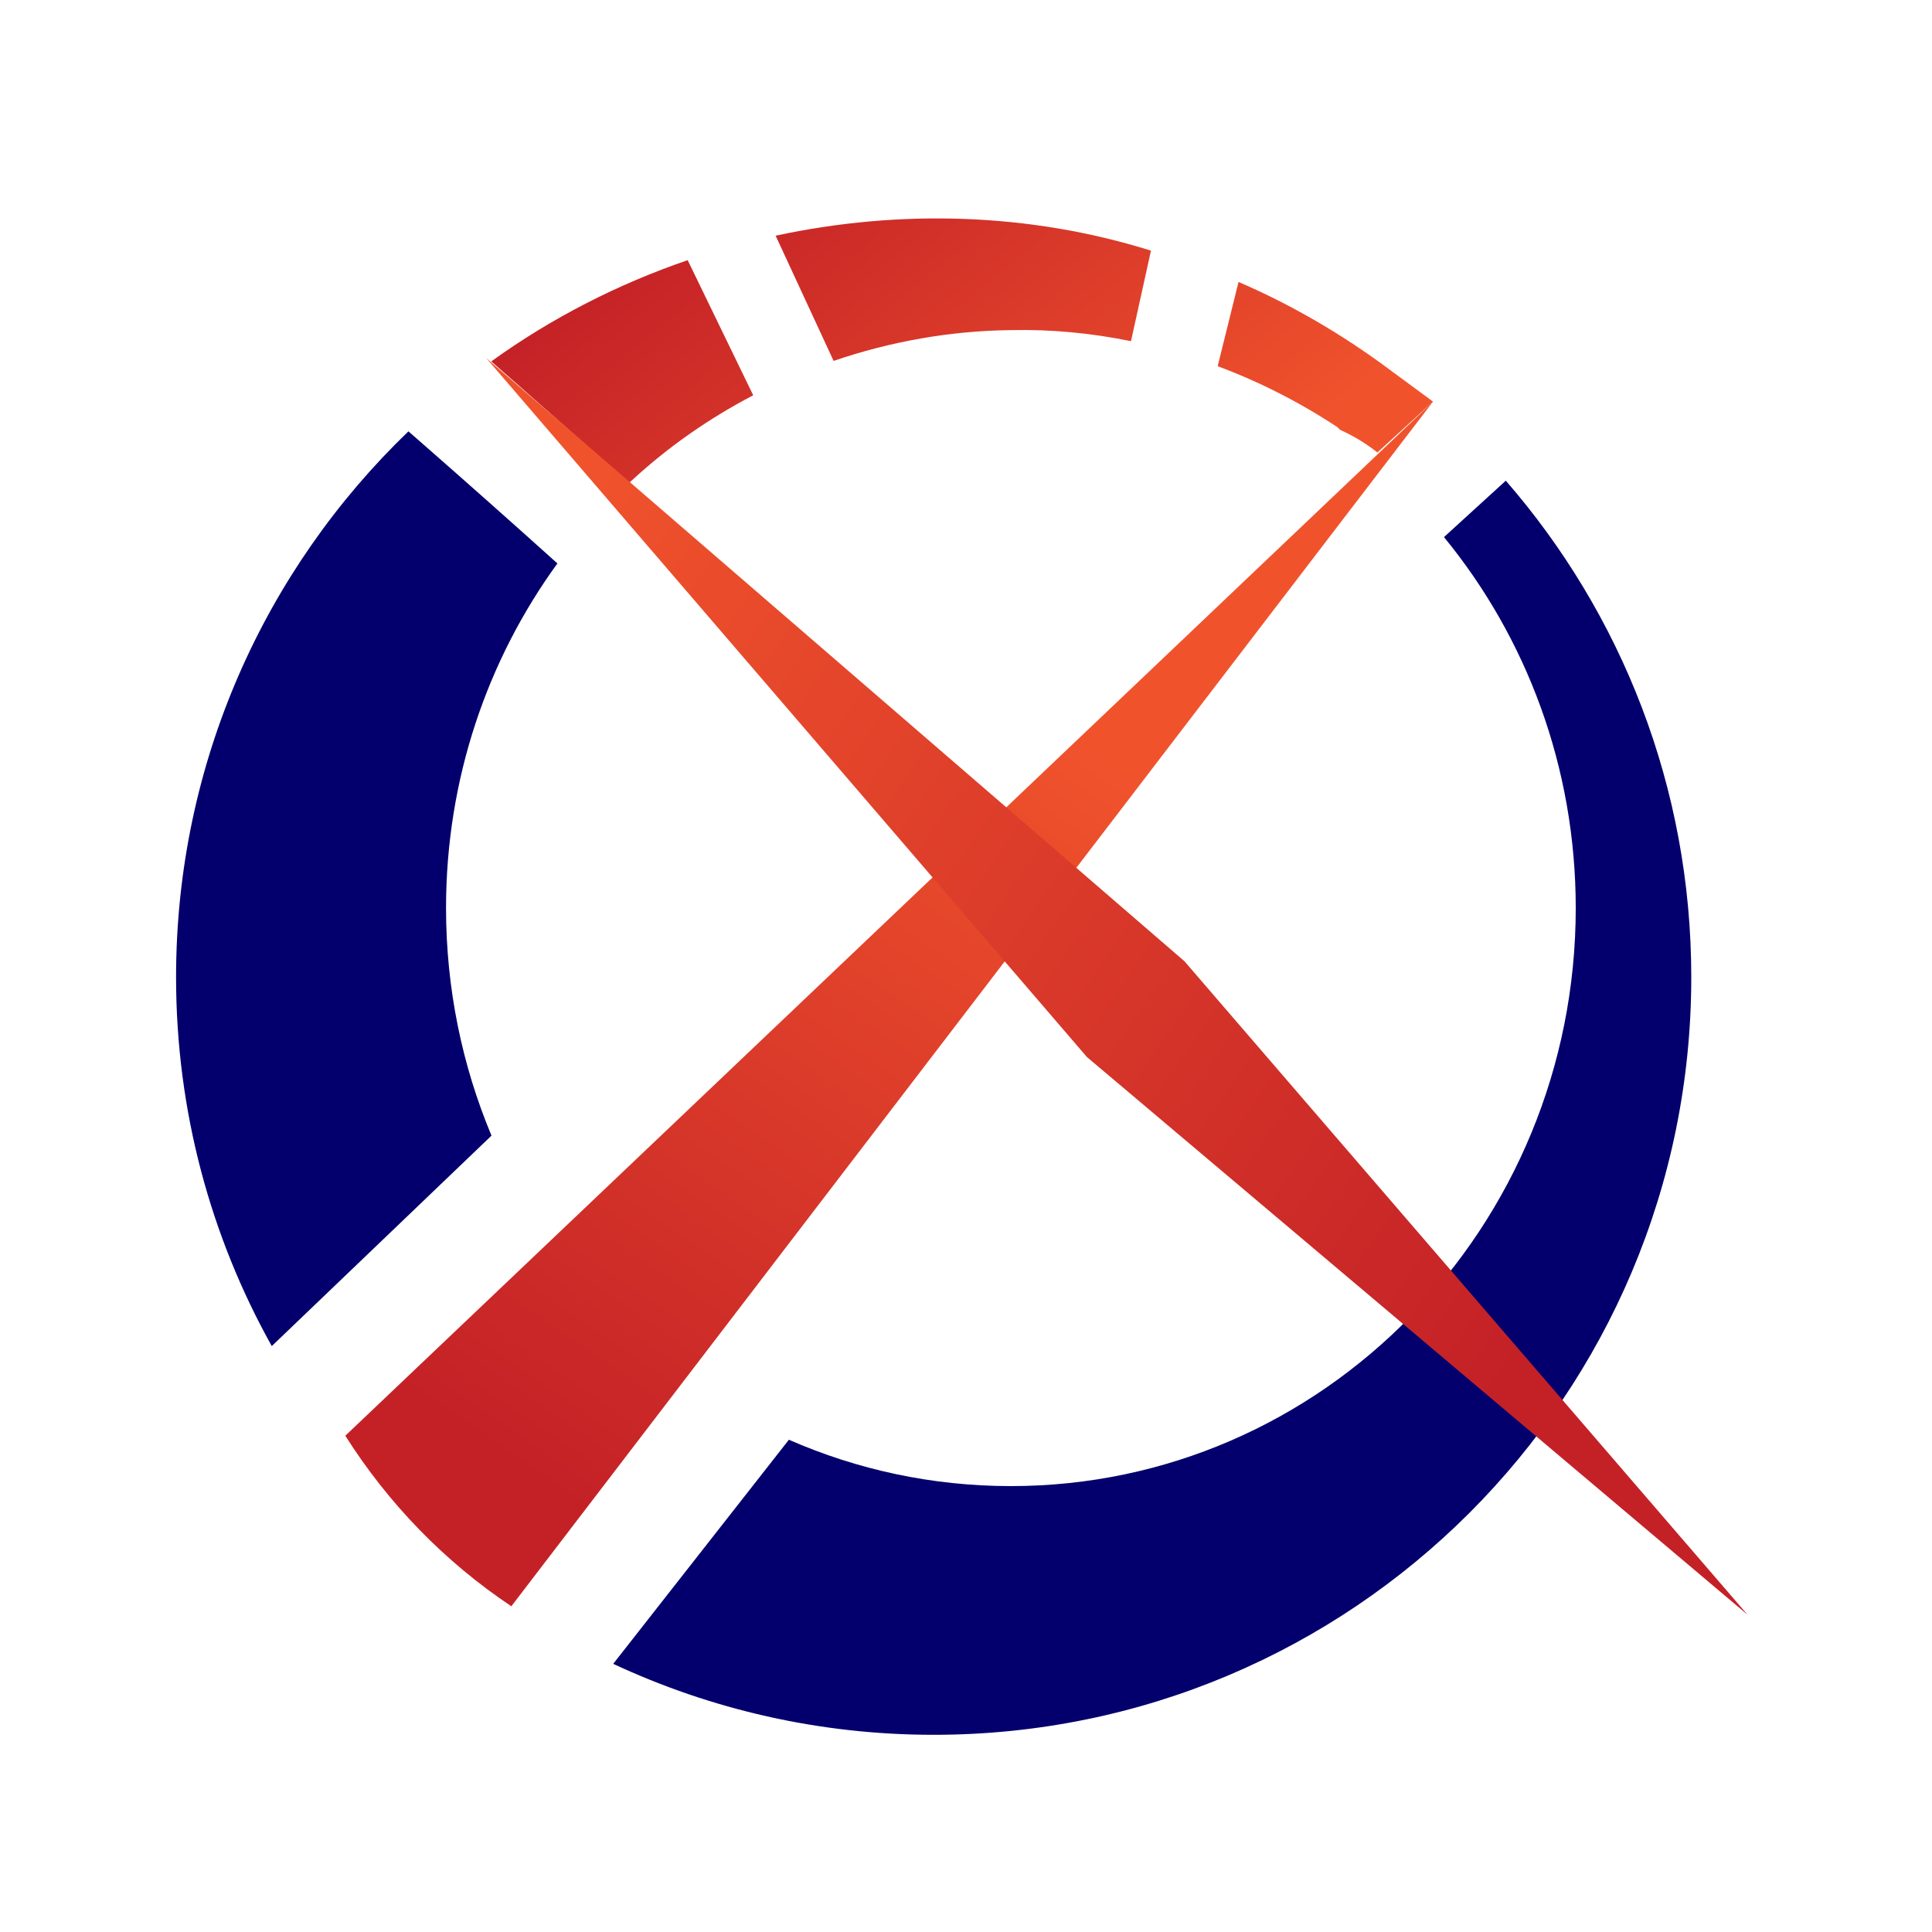
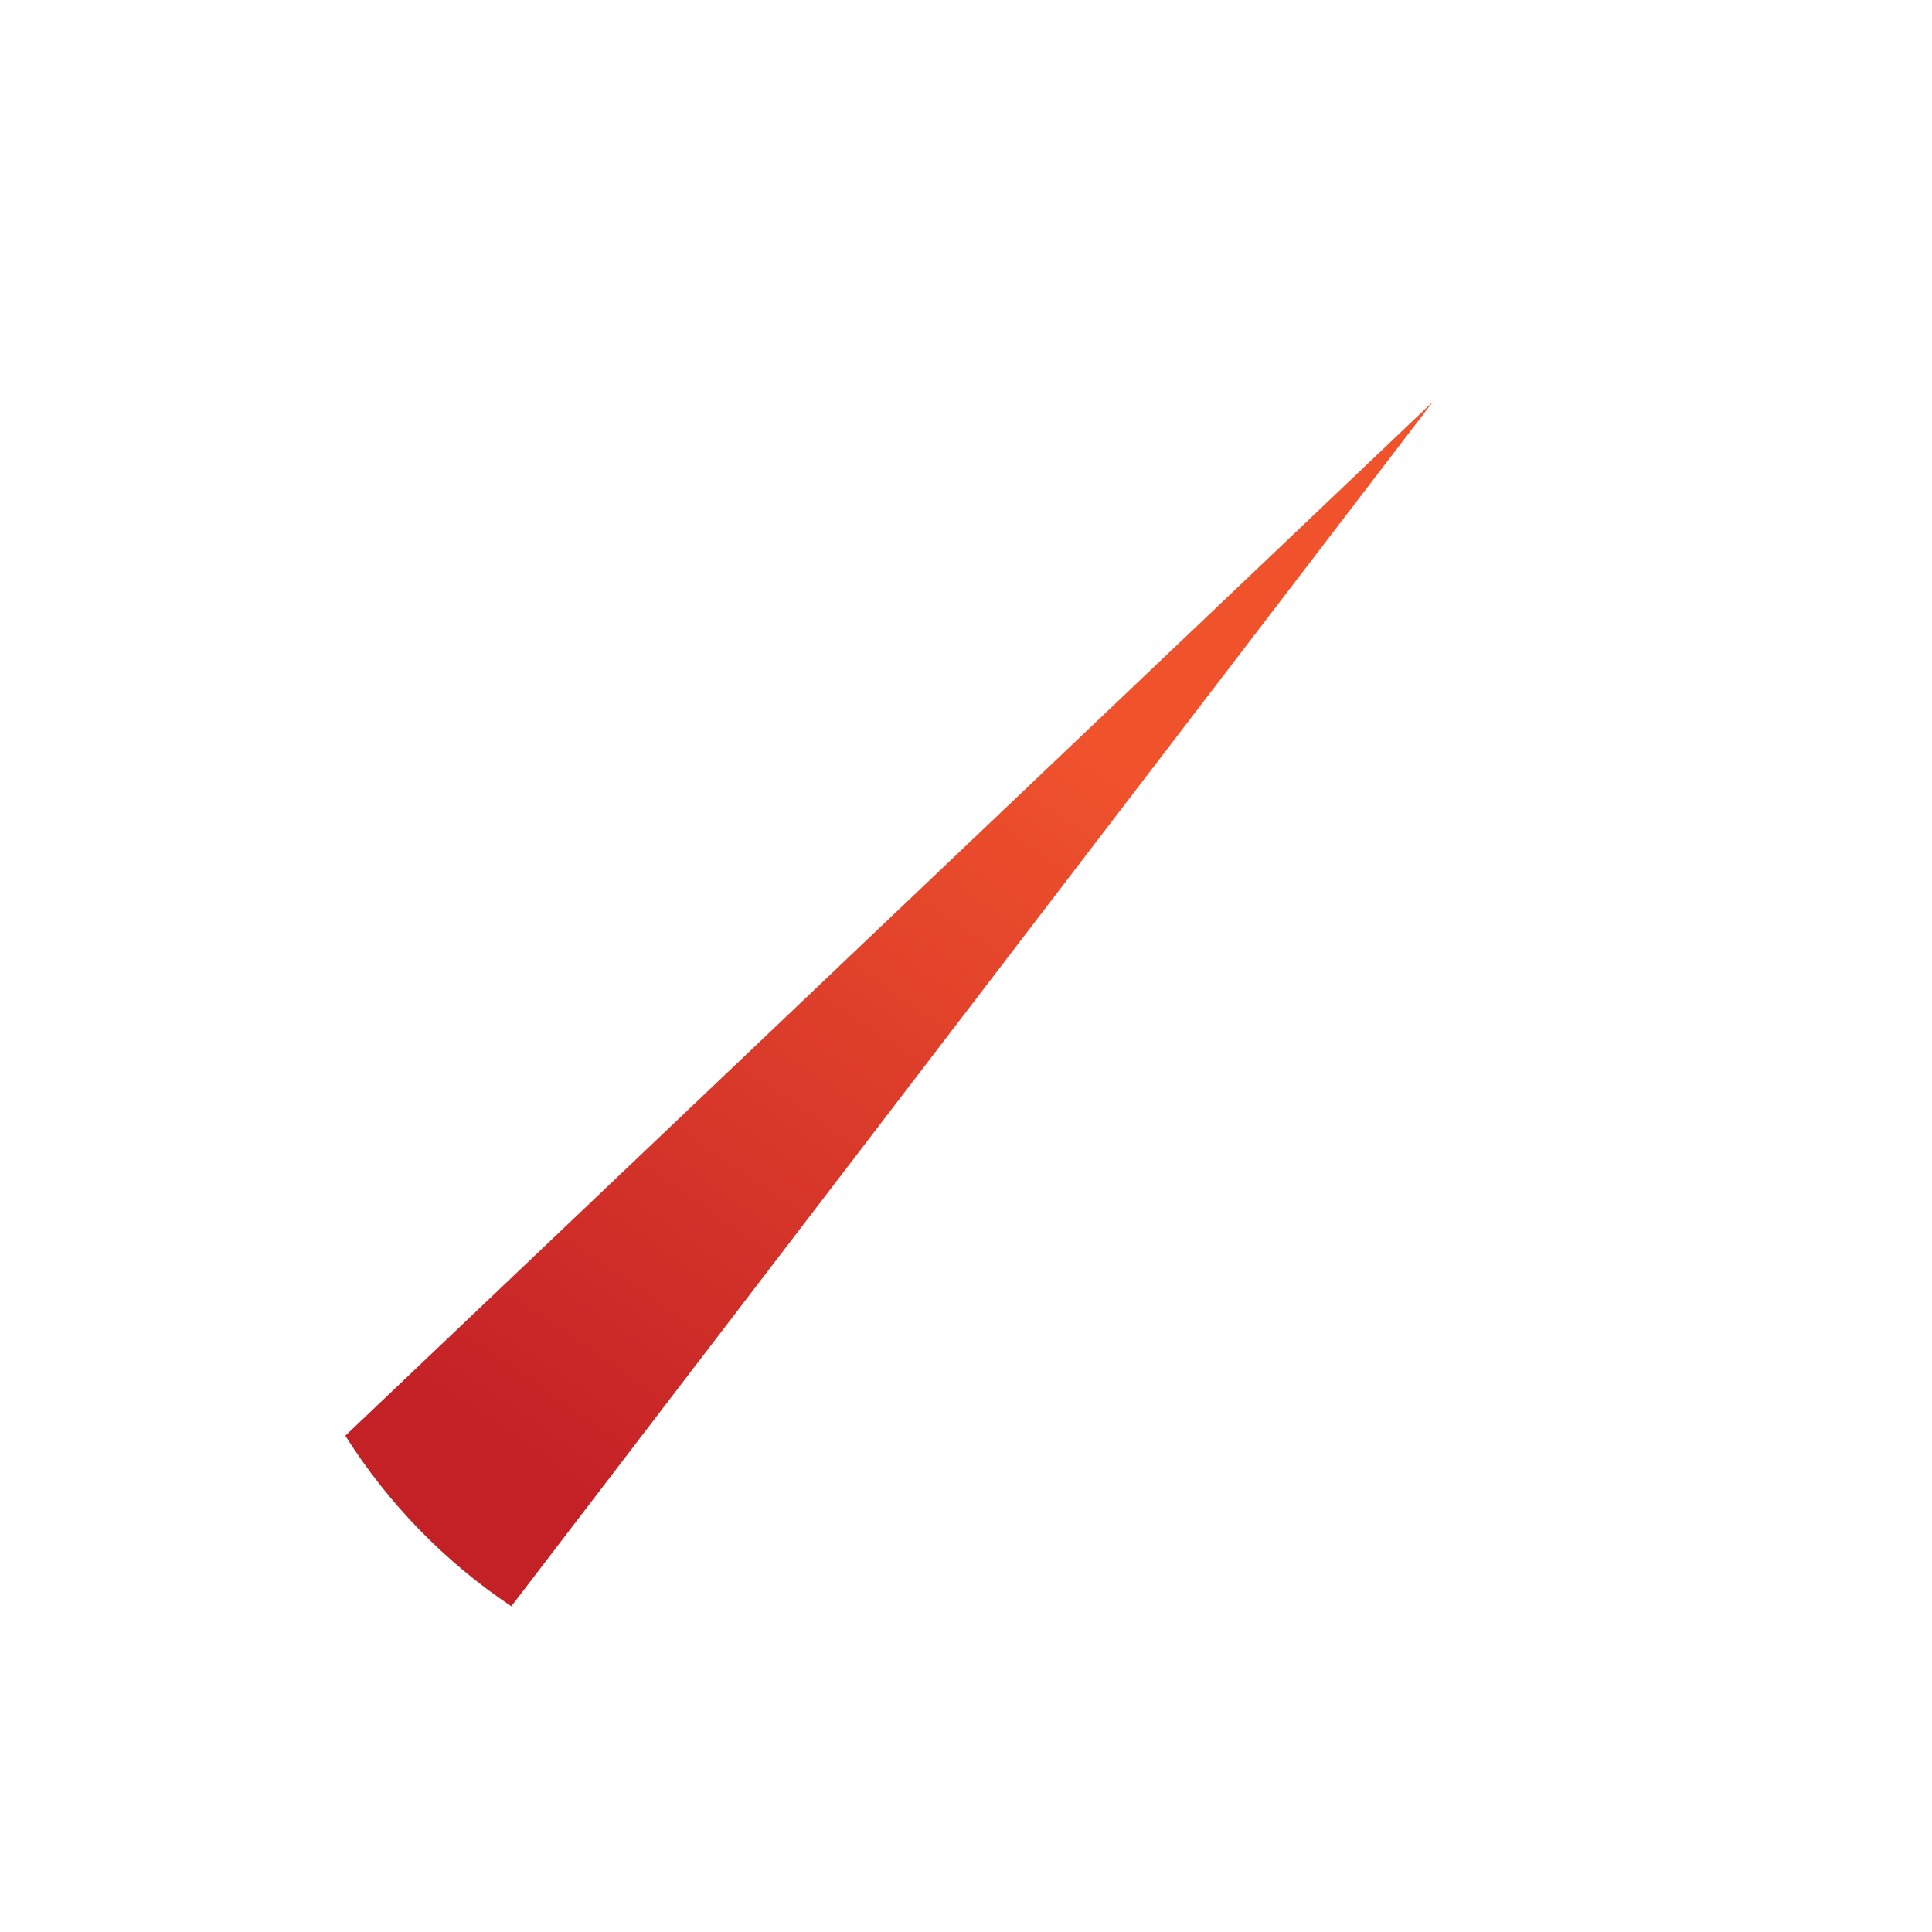
<svg xmlns="http://www.w3.org/2000/svg" version="1.1" id="Layer_1" x="0px" y="0px" viewBox="0 0 150 150" style="enable-background:new 0 0 150 150;" xml:space="preserve">
  <style type="text/css">
	.st0{fill-rule:evenodd;clip-rule:evenodd;fill:#03006D;}
	.st1{fill-rule:evenodd;clip-rule:evenodd;fill:url(#SVGID_1_);}
	.st2{fill-rule:evenodd;clip-rule:evenodd;fill:url(#SVGID_2_);}
	.st3{fill-rule:evenodd;clip-rule:evenodd;fill:url(#SVGID_3_);}
</style>
-   <path class="st0" d="M116.91,37.32c8.97,10.32,14.4,23.8,14.4,38.55c0,32.49-26.33,58.82-58.82,58.82c-8.89,0-17.32-1.98-24.88-5.51  l13.64-17.4c5.29,2.32,11.11,3.6,17.23,3.6c24.22,0,43.86-20.09,43.86-44.88c0-10.96-3.84-21.01-10.23-28.8L116.91,37.32  L116.91,37.32z M21.1,104.51c-4.73-8.47-7.43-18.24-7.43-28.64c0-16.65,6.92-31.68,18.04-42.38l0.95,0.83  c3.55,3.11,7.08,6.24,10.59,9.4l0.03,0.02c-5.43,7.47-8.65,16.73-8.65,26.76c0,6.27,1.26,12.25,3.53,17.67L21.1,104.51z" />
  <linearGradient id="SVGID_1_" gradientUnits="userSpaceOnUse" x1="87.761" y1="45.634" x2="59.019" y2="10.376">
    <stop offset="0" style="stop-color:#F0532C" />
    <stop offset="1" style="stop-color:#C42127" />
  </linearGradient>
-   <path class="st1" d="M103.83,33.16c-2.91-1.92-6.03-3.51-9.29-4.73l1.62-6.54c4.1,1.77,7.98,4.03,11.57,6.69l0.08,0.06l3.45,2.54  l-4.32,3.95c-0.88-0.7-1.86-1.29-2.9-1.76L103.83,33.16L103.83,33.16z M58.48,30.69c-3.39,1.77-6.56,3.97-9.38,6.57l-0.29,0.26  c-3.54-3.18-7.09-6.33-10.67-9.46c4.66-3.36,9.82-6,15.25-7.86L58.48,30.69L58.48,30.69z M87.81,26.49  c-3.06-0.63-6.18-0.93-9.32-0.86c-4.68,0.05-9.35,0.88-13.77,2.39l-4.5-9.72c9.61-2.07,19.72-1.79,29.14,1.16L87.81,26.49z" />
  <linearGradient id="SVGID_2_" gradientUnits="userSpaceOnUse" x1="80.612" y1="54.496" x2="39.871" y2="113.715">
    <stop offset="0" style="stop-color:#F0532C" />
    <stop offset="1" style="stop-color:#C42127" />
  </linearGradient>
  <path class="st2" d="M39.7,124.71l71.56-93.53l-84.45,80.29C30.15,116.75,34.55,121.27,39.7,124.71z" />
  <linearGradient id="SVGID_3_" gradientUnits="userSpaceOnUse" x1="39.178" y1="43.766" x2="121.575" y2="100.653">
    <stop offset="0" style="stop-color:#F0532C" />
    <stop offset="1" style="stop-color:#C42127" />
  </linearGradient>
-   <polygon class="st3" points="84.39,82.07 135.68,125.37 91.96,74.63 37.75,27.8 " />
</svg>